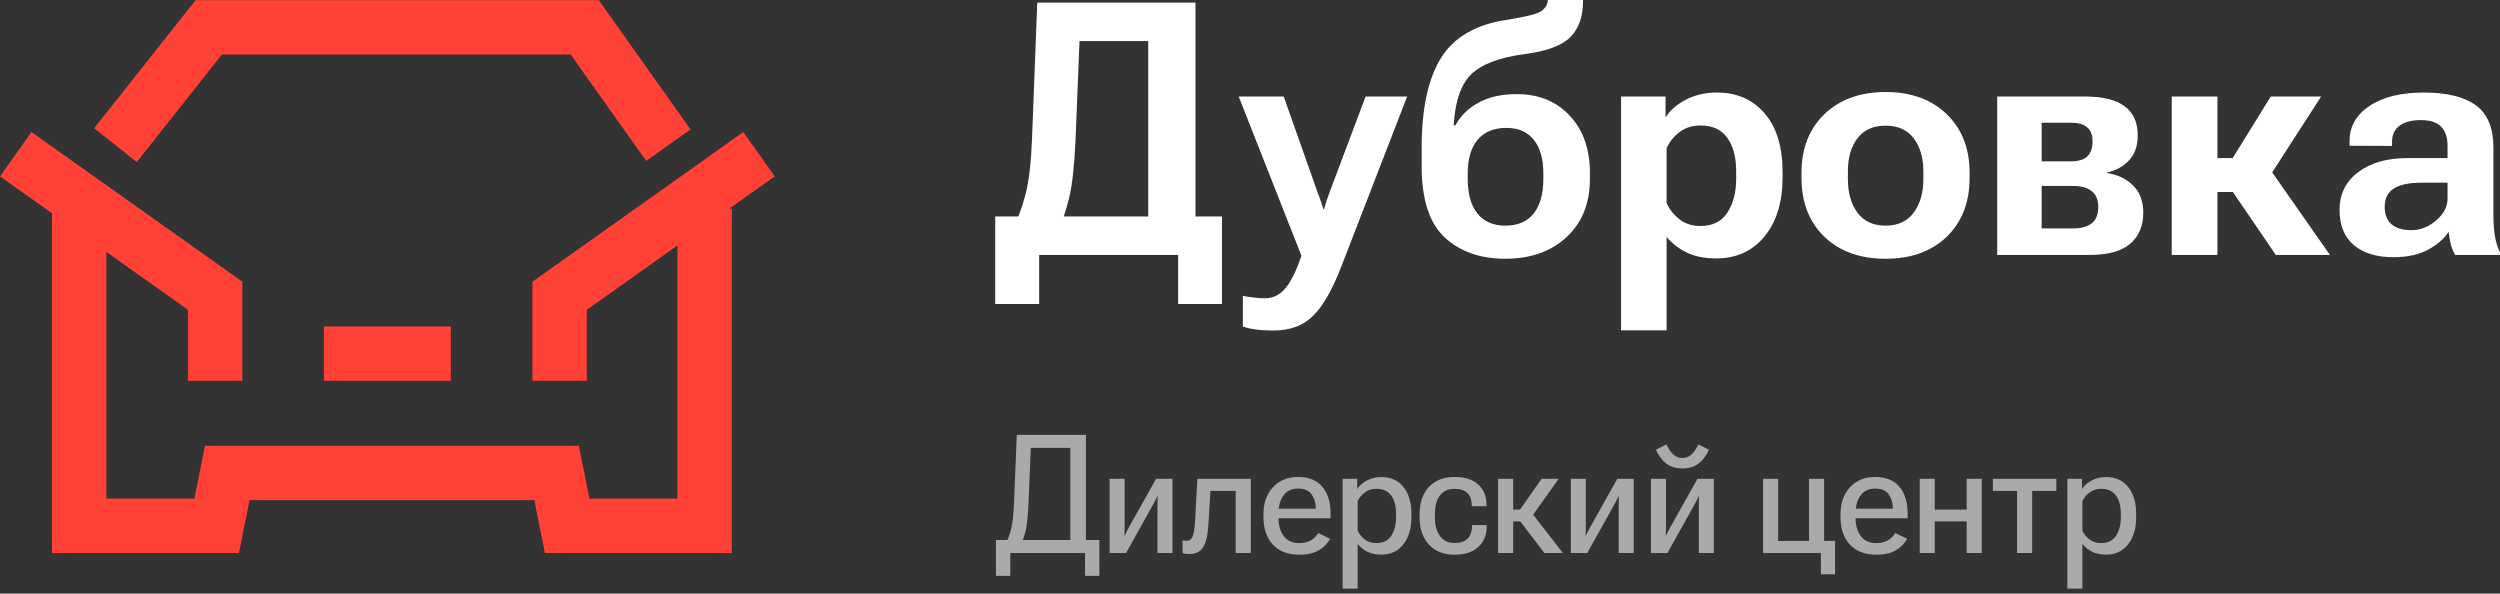
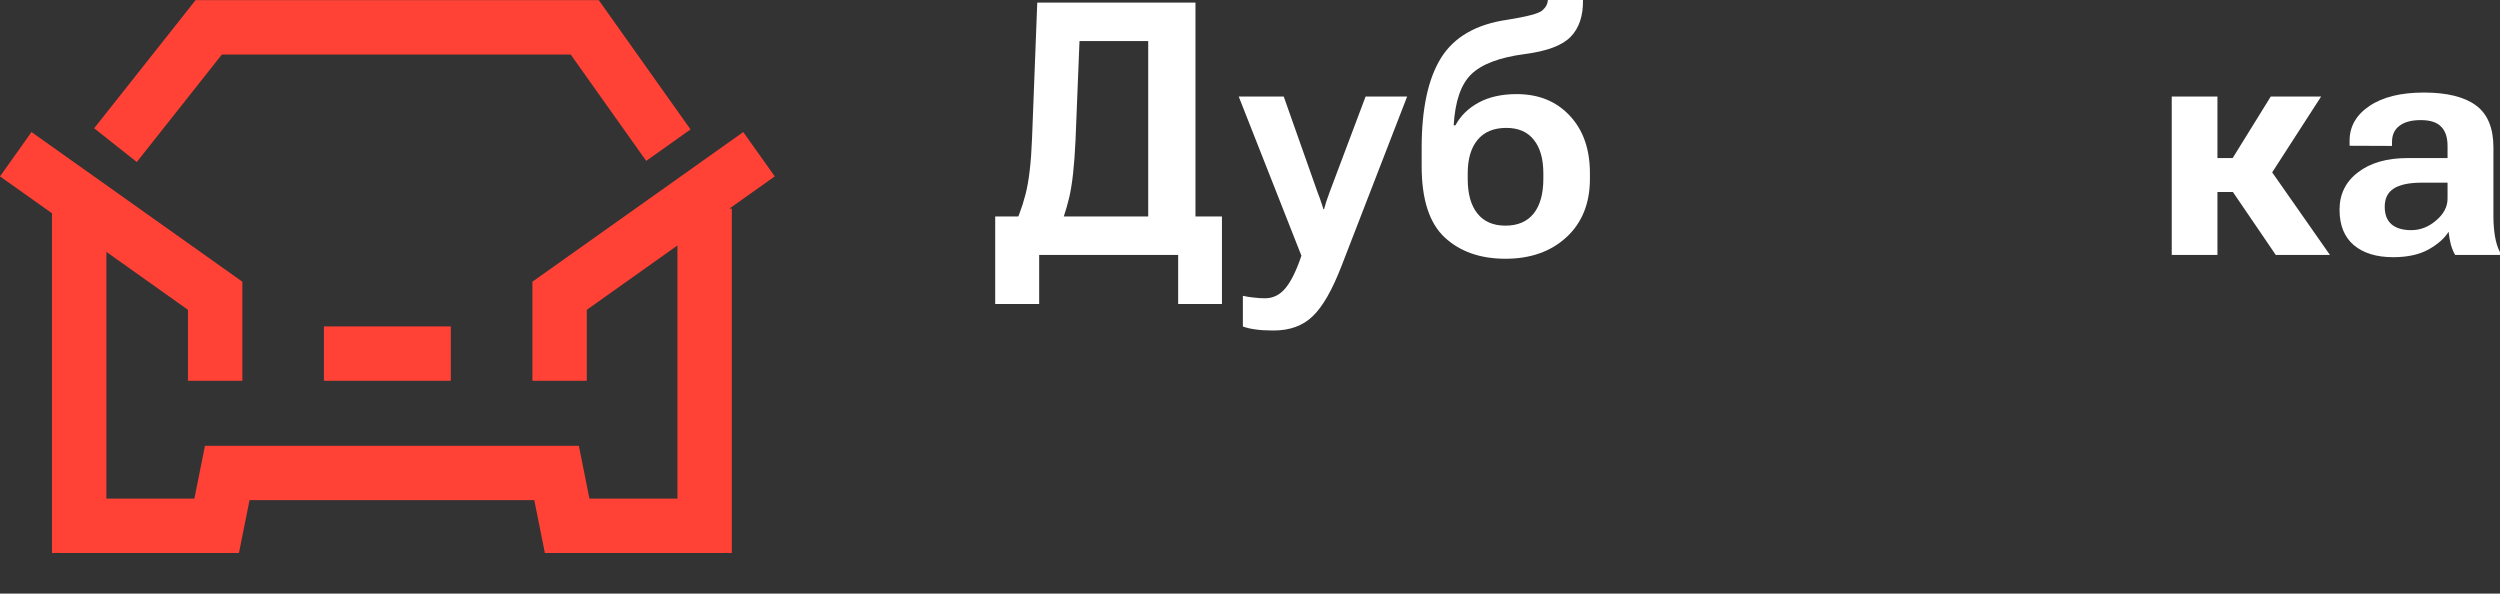
<svg xmlns="http://www.w3.org/2000/svg" width="2708" height="643" viewBox="0 0 2708 643" fill="none">
  <rect x="0" y="0" width="2708" height="643" fill="#333333" stroke="none" />
  <path d="M805.086 143.037L839.22 191.049L790.052 225.947H792.699V599H590.2L578.732 541.708H270.306L258.838 599H56.339V231.051L0 191.054L34.134 143.042L262.523 305.144V412.485H203.614V335.597L115.251 272.859V540.113H210.556L222.023 482.859H627.021L638.488 540.113H733.793V265.879L635.612 335.597V412.485H576.703V305.144L805.086 143.037ZM648.575 0.148L747.984 140.161L699.967 174.291L618.162 59.057H240.322L148.162 175.519L101.986 138.934L211.861 0.148H648.575Z" fill="#FF4136" />
  <path d="M488.334 353.567V412.47H350.88V353.567H488.334Z" fill="#FF4136" />
  <path d="M1276.18 329.277V276.15H1125.62V329.277H1078V234.474H1323.61V329.277H1276.18ZM1123.56 2.816H1294.93V276.15H1243.74V44.492H1169.31L1165 152.061C1163.75 179.594 1161.43 200.37 1158.06 214.387C1154.68 228.404 1150.31 241.42 1144.93 253.435H1094.69C1101.81 239.042 1107.19 224.775 1110.81 210.632C1114.56 196.365 1116.94 175.84 1117.94 149.057L1123.56 2.816Z" fill="white" />
  <path d="M1346.28 353.682V320.454C1350.28 321.33 1354.28 321.956 1358.28 322.331C1362.28 322.832 1366.16 323.082 1369.91 323.082C1378.66 323.207 1386.09 319.641 1392.22 312.382C1398.34 305.123 1404.16 293.359 1409.66 277.089V276.901L1341.78 104.565H1390.53L1427.28 208.567C1428.78 212.322 1429.97 215.576 1430.84 218.329C1431.84 221.083 1432.72 223.836 1433.47 226.589H1434.22C1434.97 223.836 1435.78 221.083 1436.65 218.329C1437.65 215.451 1438.84 212.072 1440.22 208.192L1479.22 104.565H1524.21L1453.34 287.601C1443.22 313.884 1432.78 332.156 1422.03 342.418C1411.41 352.806 1397.22 358 1379.47 358C1371.6 358 1365.16 357.625 1360.16 356.874C1355.16 356.248 1350.53 355.184 1346.28 353.682Z" fill="white" />
-   <path d="M1589.83 187.917V193.737C1589.83 210.007 1593.33 222.522 1600.33 231.283C1607.33 240.043 1617.45 244.424 1630.7 244.424C1644.07 244.424 1654.26 240.043 1661.26 231.283C1668.26 222.522 1671.76 209.944 1671.76 193.549V187.917C1671.76 172.148 1668.32 160.008 1661.45 151.498C1654.7 142.862 1644.76 138.544 1631.64 138.544C1618.01 138.544 1607.64 142.862 1600.51 151.498C1593.39 160.008 1589.83 172.148 1589.83 187.917ZM1642.89 101.937C1666.64 101.937 1685.76 109.697 1700.26 125.216C1714.88 140.734 1722.2 161.51 1722.2 187.542V193.737C1722.2 220.269 1713.7 241.357 1696.7 257.002C1679.82 272.521 1657.82 280.28 1630.7 280.28C1603.45 280.28 1581.52 272.583 1564.89 257.189C1548.27 241.67 1539.95 216.014 1539.95 180.22V159.945C1539.95 117.644 1546.95 85.229 1560.95 62.702C1575.08 40.049 1599.01 26.282 1632.76 21.401C1654.01 18.022 1666.57 14.706 1670.45 11.451C1674.32 8.198 1676.39 4.38 1676.64 0H1714.7C1714.95 17.146 1710.51 30.412 1701.38 39.799C1692.38 49.185 1675.76 55.443 1651.51 58.572C1624.14 62.201 1604.83 69.522 1593.58 80.536C1582.45 91.424 1576.14 109.822 1574.64 135.728H1576.52C1582.14 125.341 1590.51 117.143 1601.64 111.136C1612.89 105.003 1626.64 101.937 1642.89 101.937Z" fill="white" />
-   <path d="M1755.94 357.812V104.565H1804.12V126.717H1804.5C1809.25 119.208 1816.5 112.951 1826.25 107.944C1836 102.813 1847.12 100.248 1859.62 100.248C1881.49 100.248 1898.8 107.819 1911.55 122.963C1924.43 137.981 1930.87 159.069 1930.87 186.228V192.235C1930.87 219.018 1924.3 240.356 1911.18 256.251C1898.18 272.02 1880.81 279.905 1859.06 279.905C1846.43 279.905 1835.75 277.777 1827 273.522C1818.37 269.267 1811.12 263.635 1805.25 256.626V357.812H1755.94ZM1805.25 219.831C1808.12 226.464 1812.68 232.284 1818.93 237.29C1825.18 242.296 1832.81 244.799 1841.81 244.799C1855.06 244.799 1864.81 239.981 1871.06 230.344C1877.43 220.707 1880.62 208.505 1880.62 193.737V185.289C1880.62 170.271 1877.43 158.318 1871.06 149.433C1864.81 140.422 1855.12 135.916 1841.99 135.916C1832.87 135.916 1825.12 138.419 1818.75 143.425C1812.5 148.431 1808 154.188 1805.25 160.696V219.831Z" fill="white" />
-   <path d="M1951.39 192.986V186.979C1951.39 160.822 1959.64 139.733 1976.14 123.714C1992.77 107.694 2014.89 99.684 2042.51 99.684C2070.14 99.684 2092.2 107.694 2108.7 123.714C2125.2 139.733 2133.45 160.822 2133.45 186.979V192.986C2133.45 219.268 2125.2 240.419 2108.7 256.438C2092.2 272.333 2070.14 280.28 2042.51 280.28C2014.76 280.28 1992.64 272.333 1976.14 256.438C1959.64 240.419 1951.39 219.268 1951.39 192.986ZM2001.64 185.664V194.112C2001.64 208.88 2005.08 220.958 2011.95 230.344C2018.95 239.73 2029.08 244.424 2042.33 244.424C2055.82 244.424 2066.01 239.73 2072.89 230.344C2079.89 220.958 2083.39 208.88 2083.39 194.112V185.664C2083.39 170.896 2079.89 158.944 2072.89 149.808C2066.01 140.672 2055.82 136.104 2042.33 136.104C2029.08 136.104 2018.95 140.672 2011.95 149.808C2005.08 158.944 2001.64 170.896 2001.64 185.664Z" fill="white" />
-   <path d="M2163.35 276.15V104.565H2258.22C2277.59 104.565 2291.97 108.07 2301.34 115.078C2310.84 121.962 2315.59 132.474 2315.59 146.617C2315.59 157.63 2312.59 166.516 2306.59 173.274C2300.59 180.033 2292.4 184.601 2282.03 186.979V187.354C2293.65 189.106 2303.15 193.612 2310.53 200.87C2317.9 208.004 2321.59 217.891 2321.59 230.532C2321.59 244.674 2316.9 255.813 2307.53 263.948C2298.15 272.083 2283.47 276.15 2263.47 276.15H2163.35ZM2211.53 174.776H2243.22C2251.22 174.776 2257.09 173.024 2260.84 169.52C2264.72 166.015 2266.65 160.446 2266.65 152.812C2266.65 146.053 2264.65 141.047 2260.65 137.793C2256.78 134.539 2250.97 132.912 2243.22 132.912H2211.53V174.776ZM2211.53 247.427H2246.03C2254.15 247.427 2260.59 245.675 2265.34 242.171C2270.22 238.667 2272.72 232.784 2272.84 224.524C2272.97 216.765 2270.65 211.008 2265.9 207.253C2261.28 203.374 2254.65 201.434 2246.03 201.434H2211.53V247.427Z" fill="white" />
+   <path d="M1589.83 187.917V193.737C1589.83 210.007 1593.33 222.522 1600.33 231.283C1607.33 240.043 1617.45 244.424 1630.7 244.424C1644.07 244.424 1654.26 240.043 1661.26 231.283C1668.26 222.522 1671.76 209.944 1671.76 193.549V187.917C1671.76 172.148 1668.32 160.008 1661.45 151.498C1654.7 142.862 1644.76 138.544 1631.64 138.544C1618.01 138.544 1607.64 142.862 1600.51 151.498C1593.39 160.008 1589.83 172.148 1589.83 187.917ZM1642.89 101.937C1666.64 101.937 1685.76 109.697 1700.26 125.216C1714.88 140.734 1722.2 161.51 1722.2 187.542V193.737C1722.2 220.269 1713.7 241.357 1696.7 257.002C1679.82 272.521 1657.82 280.28 1630.7 280.28C1603.45 280.28 1581.52 272.583 1564.89 257.189C1548.27 241.67 1539.95 216.014 1539.95 180.22V159.945C1539.95 117.644 1546.95 85.229 1560.95 62.702C1575.08 40.049 1599.01 26.282 1632.76 21.401C1654.01 18.022 1666.57 14.706 1670.45 11.451C1674.32 8.198 1676.39 4.38 1676.64 0H1714.7C1714.95 17.146 1710.51 30.412 1701.38 39.799C1692.38 49.185 1675.76 55.443 1651.51 58.572C1624.14 62.201 1604.83 69.522 1593.58 80.536C1582.45 91.424 1576.14 109.822 1574.64 135.728H1576.52C1582.14 125.341 1590.51 117.143 1601.64 111.136C1612.89 105.003 1626.64 101.937 1642.89 101.937" fill="white" />
  <path d="M2465.11 276.15L2411.67 197.679L2450.11 170.834L2523.79 276.15H2465.11ZM2377.18 171.209H2418.42L2459.67 104.565H2514.23L2447.49 208.004H2377.18V171.209ZM2401.93 104.565V276.15H2352.43V104.565H2401.93Z" fill="white" />
  <path d="M2534.2 227.153C2534.2 210.257 2540.88 196.74 2554.26 186.603C2567.63 176.34 2585.57 171.209 2608.07 171.209H2651.19V158.068C2651.19 148.807 2648.88 141.861 2644.25 137.23C2639.75 132.474 2632.38 130.096 2622.13 130.096C2612.13 130.096 2604.44 132.162 2599.07 136.292C2593.69 140.296 2591.01 146.179 2591.01 153.938V158.068L2545.07 157.88V152.436C2545.07 137.042 2552.2 124.527 2566.44 114.89C2580.82 105.128 2600.51 100.248 2625.5 100.248C2650.5 100.248 2669.31 104.878 2681.94 114.139C2694.56 123.401 2700.88 138.607 2700.88 159.758V234.662C2700.88 242.171 2701.44 249.305 2702.56 256.063C2703.69 262.696 2705.5 268.453 2708 273.334V276.15H2659.44C2657.56 273.021 2656 269.267 2654.75 264.886C2653.63 260.381 2652.82 255.75 2652.32 250.994C2648.07 258.003 2640.88 264.386 2630.75 270.143C2620.63 275.775 2607.82 278.59 2592.32 278.59C2574.19 278.59 2559.94 274.21 2549.57 265.449C2539.32 256.689 2534.2 243.923 2534.2 227.153ZM2583.13 223.961C2583.13 232.346 2585.57 238.667 2590.44 242.922C2595.44 247.177 2602.57 249.305 2611.82 249.305C2621.69 249.305 2630.69 245.8 2638.82 238.792C2647.07 231.783 2651.19 223.899 2651.19 215.138V197.867H2623.25C2609.63 197.867 2599.51 199.994 2592.88 204.25C2586.38 208.38 2583.13 214.95 2583.13 223.961Z" fill="white" />
-   <path d="M1175.29 623.785V599H1094.35V623.785H1078.79V584.938H1190.85V623.785H1175.29ZM1101.38 471.031H1176.26V599H1159.39V485.094H1116.58L1114.04 546.09C1113.51 558.512 1112.54 567.799 1111.13 573.951C1109.79 580.104 1108 585.494 1105.77 590.123H1088.72C1091.59 584.908 1093.79 579.166 1095.31 572.896C1096.84 566.627 1097.86 557.369 1098.39 545.123L1101.38 471.031ZM1201.93 599V518.668H1218.19V569.557C1218.19 571.842 1218.19 573.57 1218.19 574.742C1218.19 575.914 1218.07 577.672 1217.83 580.016H1218.27C1219.27 577.848 1220.03 576.295 1220.56 575.357C1221.14 574.361 1222.14 572.545 1223.55 569.908L1252.29 518.668H1270.04V599H1253.78V548.023C1253.78 545.68 1253.78 543.951 1253.78 542.838C1253.78 541.666 1253.87 539.908 1254.04 537.564H1253.61C1252.67 539.732 1251.91 541.314 1251.32 542.311C1250.79 543.307 1249.83 545.094 1248.42 547.672L1219.77 599H1201.93ZM1311.17 531.764L1309.06 565.953C1308.54 577.965 1306.72 586.666 1303.62 592.057C1300.57 597.447 1295.47 600.143 1288.32 600.143C1286.8 600.143 1285.39 600.055 1284.1 599.879C1282.81 599.703 1281.76 599.469 1280.94 599.176V585.201C1281.58 585.377 1282.23 585.523 1282.87 585.641C1283.52 585.758 1284.28 585.816 1285.16 585.816C1288.38 585.816 1290.64 584.176 1291.93 580.895C1293.21 577.555 1294.06 572.105 1294.47 564.547L1297.02 518.668H1354.86V599H1338.51V531.764H1311.17ZM1368.57 560.064V557.252C1368.57 545.006 1371.99 535.191 1378.85 527.809C1385.71 520.367 1394.82 516.646 1406.18 516.646C1417.55 516.646 1426.22 520.133 1432.2 527.105C1438.23 534.02 1441.25 543.717 1441.25 556.197V561.383H1377.27V551.012H1425.26V550.484C1425.26 544.918 1423.79 539.996 1420.86 535.719C1417.93 531.383 1413.01 529.215 1406.1 529.215C1399.12 529.215 1393.82 531.734 1390.19 536.773C1386.61 541.754 1384.83 548.229 1384.83 556.197V560.152C1384.83 568.766 1386.73 575.621 1390.54 580.719C1394.41 585.758 1399.94 588.277 1407.15 588.277C1412.19 588.277 1416.41 587.311 1419.81 585.377C1423.26 583.385 1425.96 580.719 1427.89 577.379L1440.64 583.531C1438.29 588.395 1434.4 592.496 1428.95 595.836C1423.56 599.176 1416.35 600.846 1407.33 600.846C1395.02 600.846 1385.47 597.184 1378.67 589.859C1371.94 582.535 1368.57 572.604 1368.57 560.064ZM1454.35 637.584V518.668H1470.17V529.654H1470.26C1472.42 526.021 1475.85 522.975 1480.54 520.514C1485.23 517.994 1490.47 516.734 1496.27 516.734C1506.47 516.734 1514.44 520.309 1520.18 527.457C1525.98 534.605 1528.88 544.42 1528.88 556.9V559.713C1528.88 572.252 1525.95 582.242 1520.09 589.684C1514.29 597.066 1506.32 600.758 1496.18 600.758C1490.27 600.758 1485.2 599.703 1480.98 597.594C1476.82 595.426 1473.36 592.613 1470.61 589.156V637.584H1454.35ZM1470.61 574.742C1472.19 578.316 1474.71 581.48 1478.17 584.234C1481.62 586.93 1485.84 588.277 1490.82 588.277C1498.21 588.277 1503.62 585.611 1507.08 580.279C1510.54 574.947 1512.27 568.18 1512.27 559.977V556.637C1512.27 548.434 1510.54 541.871 1507.08 536.949C1503.62 531.969 1498.23 529.479 1490.91 529.479C1485.93 529.479 1481.68 530.826 1478.17 533.521C1474.71 536.217 1472.19 539.322 1470.61 542.838V574.742ZM1537.67 560.064V557.252C1537.67 544.479 1541.07 534.518 1547.86 527.369C1554.66 520.221 1563.8 516.646 1575.29 516.646C1586.65 516.646 1595.27 519.342 1601.12 524.732C1607.04 530.064 1610.09 537.389 1610.27 546.705V548.287H1594.18V547.057C1594.18 541.432 1592.6 537.096 1589.44 534.049C1586.27 531.002 1581.73 529.479 1575.81 529.479C1569.02 529.479 1563.71 531.793 1559.9 536.422C1556.15 541.051 1554.28 547.877 1554.28 556.9V560.416C1554.28 568.854 1556.12 575.592 1559.82 580.631C1563.51 585.67 1568.78 588.189 1575.64 588.189C1581.73 588.189 1586.39 586.637 1589.61 583.531C1592.83 580.367 1594.45 575.885 1594.45 570.084V568.766H1610.44V570.348C1610.32 579.605 1607.25 587.018 1601.21 592.584C1595.18 598.092 1586.56 600.846 1575.37 600.846C1563.89 600.846 1554.72 597.213 1547.86 589.947C1541.07 582.682 1537.67 572.721 1537.67 560.064ZM1672.93 599L1644.81 562.262L1657.29 553.033L1692.88 599H1672.93ZM1630.83 551.979H1646.48L1669.86 518.668H1688.31L1655.53 564.811H1630.83V551.979ZM1639.09 518.668V599H1622.75V518.668H1639.09ZM1701.5 599V518.668H1717.76V569.557C1717.76 571.842 1717.76 573.57 1717.76 574.742C1717.76 575.914 1717.64 577.672 1717.4 580.016H1717.84C1718.84 577.848 1719.6 576.295 1720.13 575.357C1720.71 574.361 1721.71 572.545 1723.12 569.908L1751.86 518.668H1769.61V599H1753.35V548.023C1753.35 545.68 1753.35 543.951 1753.35 542.838C1753.35 541.666 1753.44 539.908 1753.62 537.564H1753.18C1752.24 539.732 1751.48 541.314 1750.89 542.311C1750.36 543.307 1749.4 545.094 1747.99 547.672L1719.34 599H1701.5ZM1788.33 599V518.668H1804.59V569.557C1804.59 571.842 1804.59 573.57 1804.59 574.742C1804.59 575.914 1804.47 577.672 1804.24 580.016H1804.68C1805.68 577.848 1806.44 576.295 1806.96 575.357C1807.55 574.361 1808.55 572.545 1809.95 569.908L1838.69 518.668H1856.45V599H1840.19V548.023C1840.19 545.68 1840.19 543.951 1840.19 542.838C1840.19 541.666 1840.28 539.908 1840.45 537.564H1840.01C1839.07 539.732 1838.31 541.314 1837.73 542.311C1837.2 543.307 1836.23 545.094 1834.83 547.672L1806.17 599H1788.33ZM1822.43 496.08C1826.12 496.08 1829.35 494.879 1832.1 492.477C1834.86 490.074 1837.38 486.354 1839.66 481.314L1851.09 487.115C1848.33 493.443 1844.61 498.424 1839.92 502.057C1835.29 505.631 1829.46 507.418 1822.43 507.418C1815.34 507.418 1809.46 505.631 1804.77 502.057C1800.14 498.424 1796.45 493.443 1793.69 487.115L1805.12 481.314C1807.4 486.354 1809.92 490.074 1812.68 492.477C1815.43 494.879 1818.68 496.08 1822.43 496.08ZM1972.38 622.027V599H1909.8V518.668H1926.06V585.904H1959.54V518.668H1975.89V585.904H1987.76V622.027H1972.38ZM1993.64 560.064V557.252C1993.64 545.006 1997.07 535.191 2003.93 527.809C2010.78 520.367 2019.89 516.646 2031.26 516.646C2042.63 516.646 2051.3 520.133 2057.28 527.105C2063.31 534.02 2066.33 543.717 2066.33 556.197V561.383H2002.35V551.012H2050.33V550.484C2050.33 544.918 2048.87 539.996 2045.94 535.719C2043.01 531.383 2038.09 529.215 2031.17 529.215C2024.2 529.215 2018.9 531.734 2015.27 536.773C2011.69 541.754 2009.9 548.229 2009.9 556.197V560.152C2009.9 568.766 2011.81 575.621 2015.62 580.719C2019.48 585.758 2025.02 588.277 2032.23 588.277C2037.27 588.277 2041.49 587.311 2044.88 585.377C2048.34 583.385 2051.04 580.719 2052.97 577.379L2065.71 583.531C2063.37 588.395 2059.47 592.496 2054.03 595.836C2048.63 599.176 2041.43 600.846 2032.4 600.846C2020.1 600.846 2010.55 597.184 2003.75 589.859C1997.01 582.535 1993.64 572.604 1993.64 560.064ZM2079.43 518.668H2095.69V551.979H2130.31V518.668H2146.66V599H2130.31V564.811H2095.69V599H2079.43V518.668ZM2158.7 531.764V518.668H2227.43V531.764H2201.24V599H2184.89V531.764H2158.7ZM2239.39 637.584V518.668H2255.21V529.654H2255.29C2257.46 526.021 2260.89 522.975 2265.58 520.514C2270.27 517.994 2275.51 516.734 2281.31 516.734C2291.51 516.734 2299.47 520.309 2305.22 527.457C2311.02 534.605 2313.92 544.42 2313.92 556.9V559.713C2313.92 572.252 2310.99 582.242 2305.13 589.684C2299.33 597.066 2291.36 600.758 2281.22 600.758C2275.3 600.758 2270.24 599.703 2266.02 597.594C2261.86 595.426 2258.4 592.613 2255.65 589.156V637.584H2239.39ZM2255.65 574.742C2257.23 578.316 2259.75 581.48 2263.21 584.234C2266.66 586.93 2270.88 588.277 2275.86 588.277C2283.24 588.277 2288.66 585.611 2292.12 580.279C2295.58 574.947 2297.31 568.18 2297.31 559.977V556.637C2297.31 548.434 2295.58 541.871 2292.12 536.949C2288.66 531.969 2283.27 529.479 2275.95 529.479C2270.97 529.479 2266.72 530.826 2263.21 533.521C2259.75 536.217 2257.23 539.322 2255.65 542.838V574.742Z" fill="#AAAAAA" />
</svg>